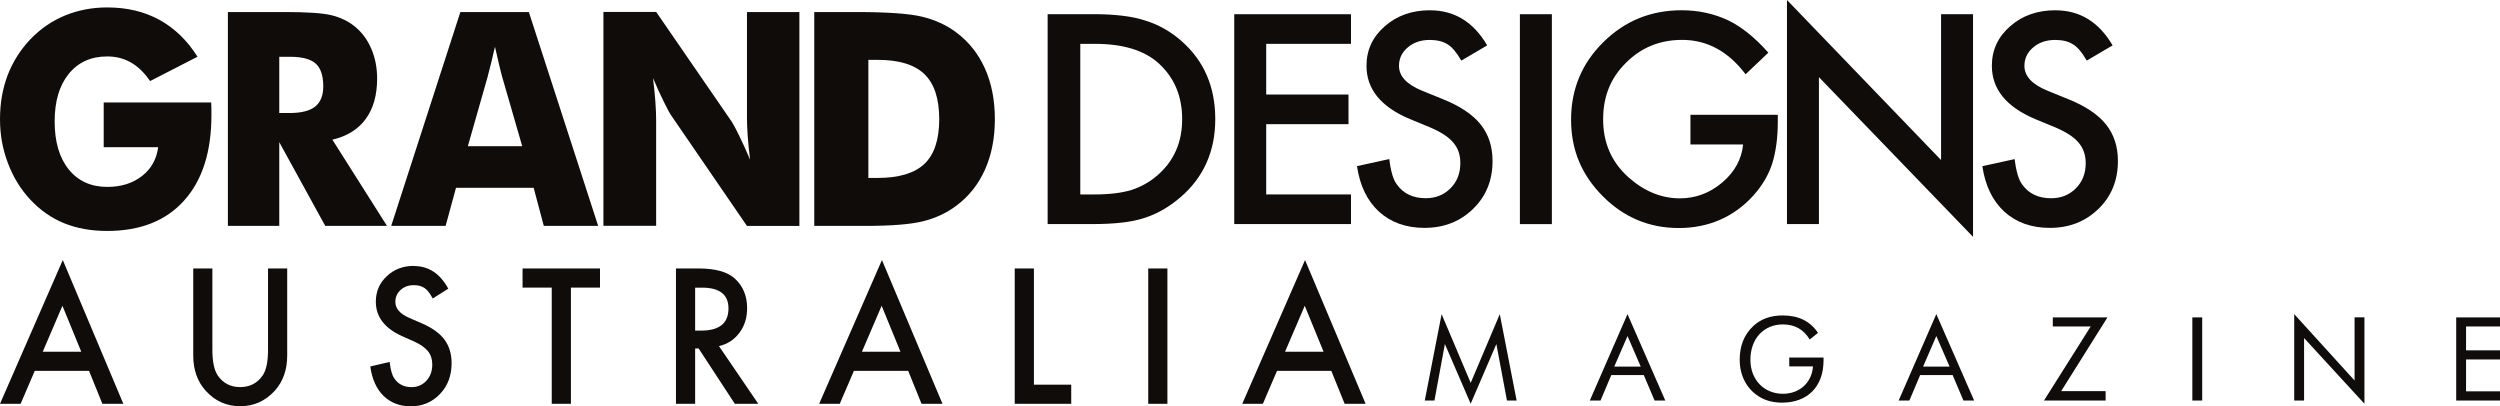
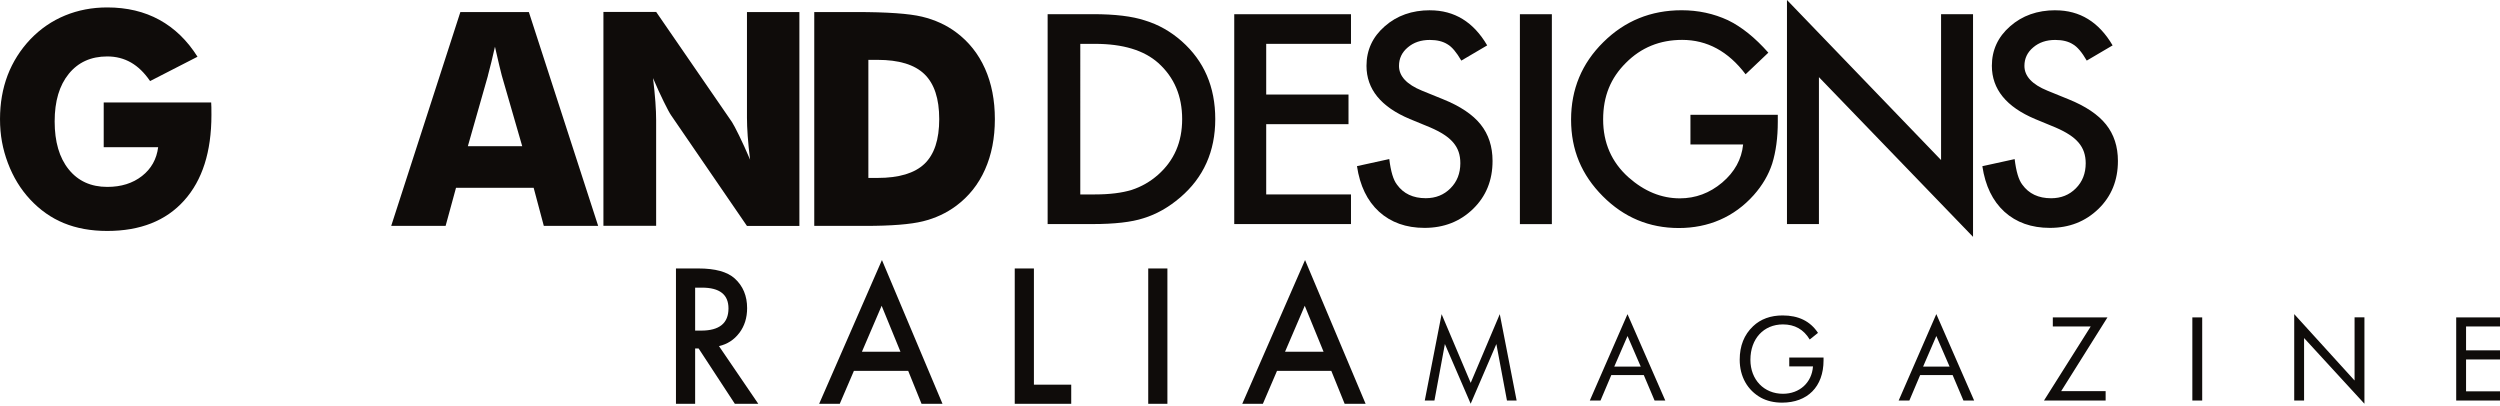
<svg xmlns="http://www.w3.org/2000/svg" viewBox="0 0 504.54 81.98">
  <g fill="#0f0c0a">
    <path d="m296.8 81.49 5.19-12.06 2.14 11.41h1.95l-3.4-17.44-5.87 13.87-5.87-13.87-3.4 17.44h1.95l2.11-11.41 5.21 12.06zm31.66-18.1-7.61 17.44h2.16l2.18-5.14h6.55l2.18 5.14h2.16l-7.63-17.44zm0 4.42 2.67 6.18h-5.35zm32.64 4.36v1.78h4.79c-.24 3.29-2.72 5.52-6.06 5.52-3.83 0-6.57-2.84-6.57-6.86 0-4.25 2.68-7.14 6.57-7.14 2.37 0 4.18 1.01 5.4 3.05l1.67-1.34c-1.57-2.37-3.94-3.52-7.14-3.52-2.42 0-4.44.73-5.96 2.18-1.81 1.71-2.7 3.97-2.7 6.76 0 3.4 1.57 6.17 4.32 7.68 1.13.61 2.56.98 4.22.98 5.12 0 8.38-3.19 8.38-8.54v-.56h-6.92zm29.68-8.78-7.6 17.44h2.16l2.18-5.14h6.55l2.18 5.14h2.16zm0 4.42 2.68 6.18h-5.35zm21.73 13.02h12.44v-1.9h-8.97l9.34-14.88h-11.03v1.83h7.65zm29.94 0h1.99v-16.78h-1.99zm20.56 0h1.99v-12.61l12.18 13.26v-17.44h-1.99v12.75l-12.18-13.4zm32.69 0h8.85v-1.85h-6.86v-6.43h6.86v-1.85h-6.86v-4.82h6.86v-1.83h-8.85z" />
-     <path d="m121.09 58.04v-3.86h-15.63v3.86h5.89v23.45h3.87v-23.45zm-37.55-4.38c-2.19 0-4.02.69-5.49 2.09-1.47 1.38-2.2 3.09-2.2 5.14 0 3.04 1.76 5.35 5.26 6.93l2.47 1.1c.64.29 1.2.6 1.66.93.46.32.84.67 1.14 1.04.29.37.51.78.65 1.22s.21.93.21 1.46c0 1.32-.4 2.41-1.19 3.27-.8.86-1.8 1.29-3 1.29-1.52 0-2.69-.59-3.48-1.77-.44-.61-.75-1.72-.93-3.32l-3.91.92c.35 2.55 1.24 4.52 2.67 5.93 1.45 1.4 3.28 2.11 5.51 2.11 2.34 0 4.3-.83 5.88-2.48 1.57-1.64 2.35-3.72 2.35-6.23 0-1.87-.48-3.46-1.44-4.75s-2.48-2.38-4.56-3.28l-2.56-1.11c-1.86-.81-2.79-1.89-2.79-3.22 0-.97.35-1.77 1.06-2.41.71-.65 1.6-.97 2.67-.97.87 0 1.58.19 2.14.57.53.33 1.09 1.04 1.67 2.12l3.14-1.98c-1.66-3.05-3.96-4.57-6.92-4.57m-44.55.49v17.58c0 2.88.84 5.24 2.52 7.11 1.88 2.07 4.2 3.11 6.95 3.11s5.08-1.04 6.97-3.11c1.68-1.87 2.52-4.23 2.52-7.11v-17.58h-3.87v16.44c0 2.38-.36 4.1-1.08 5.15-1.07 1.56-2.59 2.35-4.54 2.35s-3.45-.78-4.53-2.35c-.72-1.09-1.08-2.8-1.08-5.15v-16.44h-3.87zm-30.38 16.81 3.98-9.28 3.8 9.28zm12.04 10.5h4.23l-12.22-29.01-12.67 29.01h4.16l2.85-6.64h10.96z" />
    <path d="m173.95 70.99 3.98-9.28 3.8 9.28zm12.03 10.5h4.23l-12.22-29.01-12.67 29.01h4.16l2.85-6.64h10.96zm-45.69-23.44h1.38c3.57 0 5.35 1.4 5.35 4.19 0 2.98-1.83 4.48-5.5 4.48h-1.23v-8.66zm8.93 9.13c1.04-1.39 1.56-3.05 1.56-4.99 0-2.48-.83-4.47-2.49-5.98-1.5-1.36-3.95-2.03-7.34-2.03h-4.53v27.31h3.87v-11.17h.7l7.31 11.17h4.73l-7.93-11.64c1.7-.39 3.07-1.28 4.11-2.67" />
    <path d="m250.71 81.49h4.16l2.85-6.64h10.96l2.69 6.64h4.23l-12.22-29.01zm12.61-19.78 3.8 9.28h-7.78zm-31.59 19.78h3.87v-27.31h-3.87zm-26.94-27.31v27.31h11.4v-3.86h-7.53v-23.45z" />
    <path d="m218.02 8.85h2.97c5.63 0 9.89 1.29 12.78 3.87 3.21 2.89 4.81 6.67 4.81 11.32s-1.62 8.36-4.87 11.24c-1.58 1.39-3.36 2.41-5.33 3.05-1.96.6-4.43.91-7.39.91h-2.97zm2.47 36.37c4.44 0 7.87-.39 10.29-1.18 2.59-.79 5.06-2.18 7.42-4.2 4.7-4.02 7.06-9.29 7.06-15.8s-2.26-11.73-6.77-15.72c-2.23-1.97-4.71-3.37-7.45-4.2-2.55-.84-6.02-1.26-10.43-1.26h-9.18v42.36h9.07z" />
    <path d="m272.65 2.87h-23.56v42.35h23.56v-5.98h-17.11v-14.18h16.61v-5.98h-16.61v-10.23h17.11z" />
    <path d="m288.61 2.07c-3.65 0-6.7 1.08-9.15 3.24-2.45 2.14-3.68 4.8-3.68 7.97 0 4.72 2.92 8.3 8.75 10.74l4.12 1.7c1.07.46 1.99.94 2.76 1.44s1.4 1.04 1.89 1.62.85 1.21 1.08 1.89.34 1.44.34 2.26c0 2.05-.66 3.74-1.99 5.07-1.33 1.34-2.99 2-5 2-2.54 0-4.48-.91-5.8-2.74-.74-.95-1.25-2.67-1.55-5.16l-6.52 1.43c.59 3.95 2.07 7.01 4.45 9.19 2.41 2.18 5.47 3.27 9.18 3.27 3.91 0 7.18-1.28 9.81-3.84 2.61-2.54 3.92-5.76 3.92-9.66 0-2.91-.8-5.37-2.4-7.37s-4.13-3.7-7.59-5.09l-4.25-1.73c-3.09-1.26-4.64-2.93-4.64-5 0-1.5.59-2.74 1.77-3.73 1.18-1.01 2.66-1.51 4.45-1.51 1.45 0 2.64.29 3.57.88.89.51 1.81 1.61 2.79 3.29l5.22-3.07c-2.76-4.72-6.61-7.08-11.53-7.08" />
    <path d="m306.74 2.87h6.45v42.36h-6.45z" />
    <path d="m414.82 2.07c-3.65 0-6.7 1.08-9.15 3.24-2.45 2.14-3.68 4.8-3.68 7.97 0 4.72 2.92 8.3 8.75 10.75l4.11 1.7c1.07.46 1.99.94 2.76 1.44s1.4 1.04 1.89 1.62.85 1.21 1.08 1.89c.23.69.35 1.44.35 2.26 0 2.05-.66 3.74-1.99 5.07-1.33 1.34-2.99 2-5 2-2.54 0-4.48-.91-5.8-2.74-.74-.95-1.25-2.67-1.55-5.16l-6.52 1.43c.59 3.95 2.07 7.01 4.45 9.19 2.41 2.18 5.47 3.26 9.18 3.26 3.91 0 7.17-1.28 9.81-3.84 2.61-2.54 3.92-5.76 3.92-9.66 0-2.91-.8-5.37-2.4-7.37s-4.13-3.7-7.58-5.09l-4.25-1.73c-3.09-1.26-4.64-2.93-4.64-5 0-1.5.59-2.74 1.77-3.73 1.18-1.01 2.66-1.51 4.45-1.51 1.46 0 2.65.29 3.57.88.89.51 1.82 1.61 2.79 3.29l5.22-3.07c-2.77-4.72-6.61-7.08-11.53-7.08m-47.74 43.14v-29.65l31.1 32.23v-44.93h-6.45v29.43l-31.1-32.3v45.22zm-25.94-16.06h10.64c-.3 2.99-1.71 5.55-4.23 7.69-2.52 2.12-5.37 3.18-8.54 3.18-3.72 0-7.18-1.42-10.37-4.25-3.41-3.06-5.11-6.95-5.11-11.67s1.53-8.38 4.59-11.42c3.06-3.09 6.85-4.64 11.36-4.64 5.03 0 9.3 2.31 12.8 6.94l4.59-4.36c-2.67-3.02-5.39-5.21-8.15-6.55-2.89-1.34-6.01-2.01-9.34-2.01-6.21 0-11.48 2.15-15.81 6.44-4.34 4.28-6.51 9.49-6.51 15.63s2.13 11.17 6.4 15.46c4.26 4.28 9.37 6.42 15.34 6.42s11.16-2.21 15.12-6.64c1.75-1.97 3-4.1 3.73-6.36.76-2.45 1.13-5.26 1.13-8.45v-1.4h-17.63v5.98z" />
    <path d="m31.92 29.7c-.31 2.43-1.4 4.37-3.27 5.83s-4.2 2.19-7 2.19c-3.29 0-5.89-1.18-7.78-3.53-1.9-2.35-2.84-5.58-2.84-9.68s.95-7.26 2.84-9.6c1.9-2.34 4.49-3.52 7.78-3.52 1.77 0 3.36.41 4.79 1.23s2.71 2.07 3.85 3.74l9.57-4.91c-2.08-3.3-4.65-5.78-7.7-7.45s-6.55-2.5-10.52-2.5c-3.04 0-5.87.54-8.5 1.62s-4.95 2.67-6.98 4.77c-2.05 2.16-3.58 4.59-4.62 7.29-1.02 2.69-1.54 5.65-1.54 8.87s.53 6.03 1.59 8.85 2.55 5.26 4.46 7.32c2.01 2.16 4.29 3.77 6.84 4.81 2.55 1.05 5.47 1.58 8.75 1.58 6.67 0 11.85-2.05 15.52-6.14 3.68-4.09 5.51-9.84 5.51-17.26 0-.69 0-1.21-.01-1.56s-.02-.68-.04-.97h-21.69v9.03h10.98z" />
-     <path d="m56.36 11.46h2.21c2.41 0 4.12.46 5.14 1.37s1.53 2.45 1.53 4.61c0 1.85-.55 3.2-1.64 4.07s-2.83 1.3-5.2 1.3h-2.04zm0 34.13v-16.9l9.28 16.9h12.46l-11.02-17.4c2.95-.69 5.19-2.08 6.72-4.17 1.54-2.09 2.31-4.81 2.31-8.15 0-2.2-.39-4.21-1.18-6.04-.78-1.83-1.9-3.33-3.36-4.51-1.29-1.04-2.82-1.78-4.6-2.23-1.78-.44-4.92-.66-9.44-.66h-11.54v43.16h10.35z" />
    <path d="m89.93 45.59 2.1-7.69h15.67l2.05 7.69h10.97l-13.99-43.16h-13.82l-13.96 43.16h10.97zm8.54-30.35c.24-.89.47-1.81.71-2.77.23-.96.46-1.98.71-3.04.35 1.51.64 2.75.86 3.72.22.96.4 1.66.52 2.1l4.12 14.25h-10.97l4.06-14.25z" />
    <path d="m175.25 12.08h1.85c4.32 0 7.48.96 9.47 2.89s2.98 4.95 2.98 9.07-.99 7.13-2.98 9.03c-1.99 1.89-5.14 2.84-9.47 2.84h-1.85zm-2.49 33.51h1.85c5.27 0 9.16-.31 11.66-.93 2.51-.62 4.73-1.66 6.69-3.11 2.56-1.91 4.51-4.35 5.83-7.33 1.33-2.98 1.99-6.37 1.99-10.18s-.66-7.21-1.99-10.19-3.27-5.42-5.83-7.33c-1.97-1.47-4.26-2.52-6.87-3.15s-7.05-.94-13.34-.94h-8.42v43.16h8.42zm-40.34 0v-21.31c0-1.08-.05-2.32-.15-3.71-.1-1.4-.26-3-.48-4.81.79 1.85 1.52 3.45 2.2 4.82.67 1.36 1.16 2.28 1.48 2.73l15.28 22.29h10.58v-43.17h-10.58v21.31c0 1.08.05 2.32.15 3.71.1 1.4.26 2.99.48 4.77-.81-1.89-1.55-3.51-2.22-4.88s-1.16-2.28-1.45-2.73l-15.28-22.2h-10.65v43.16h10.65z" />
  </g>
</svg>